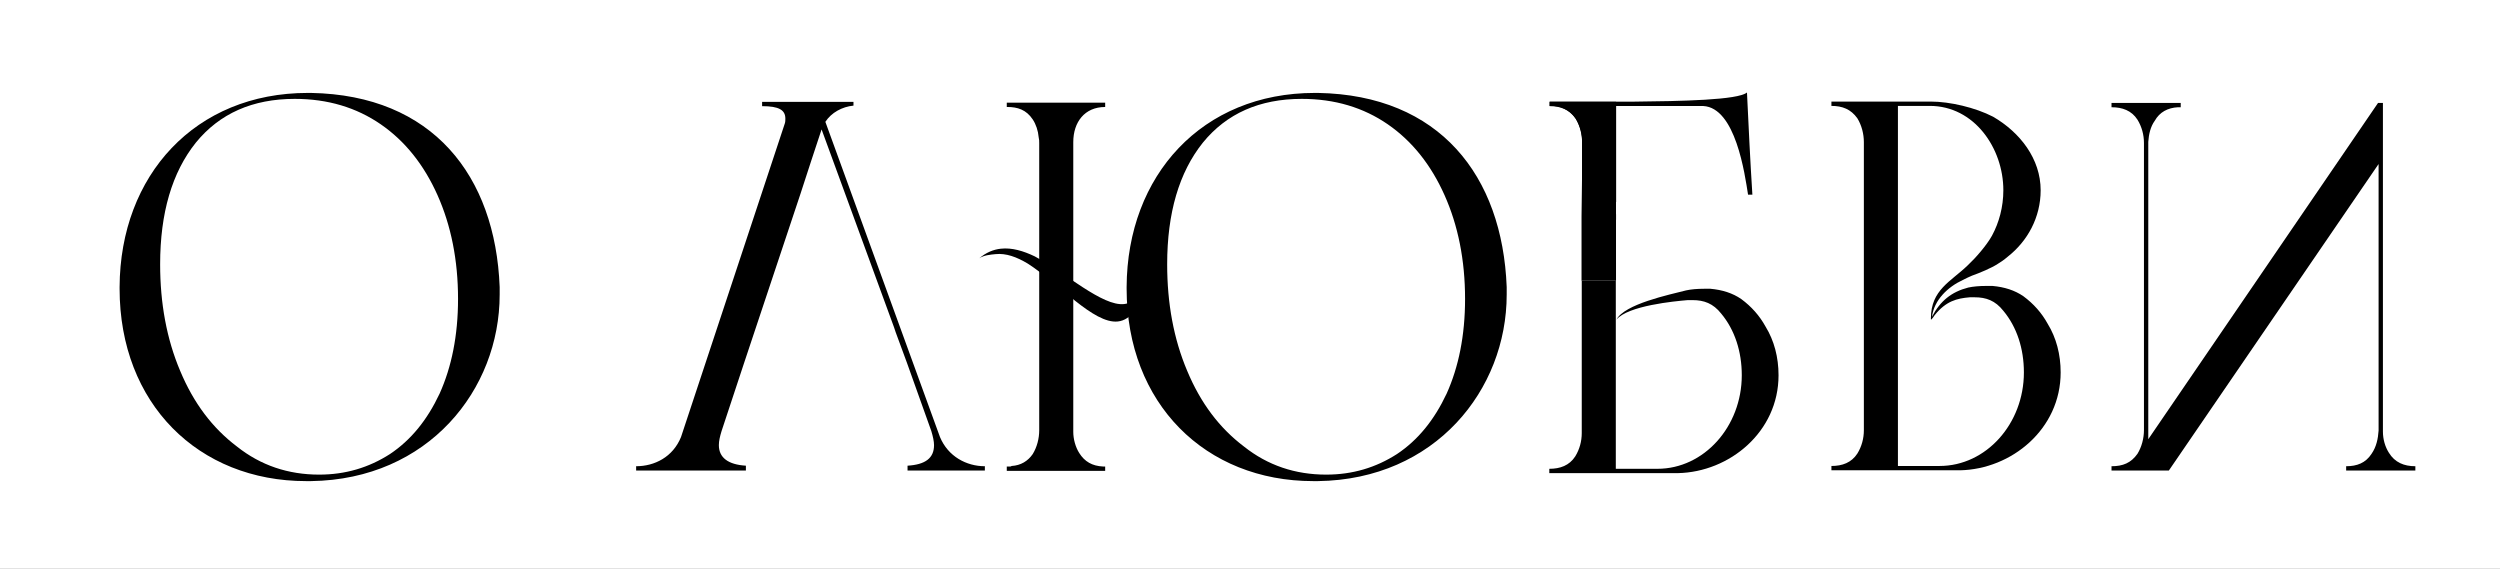
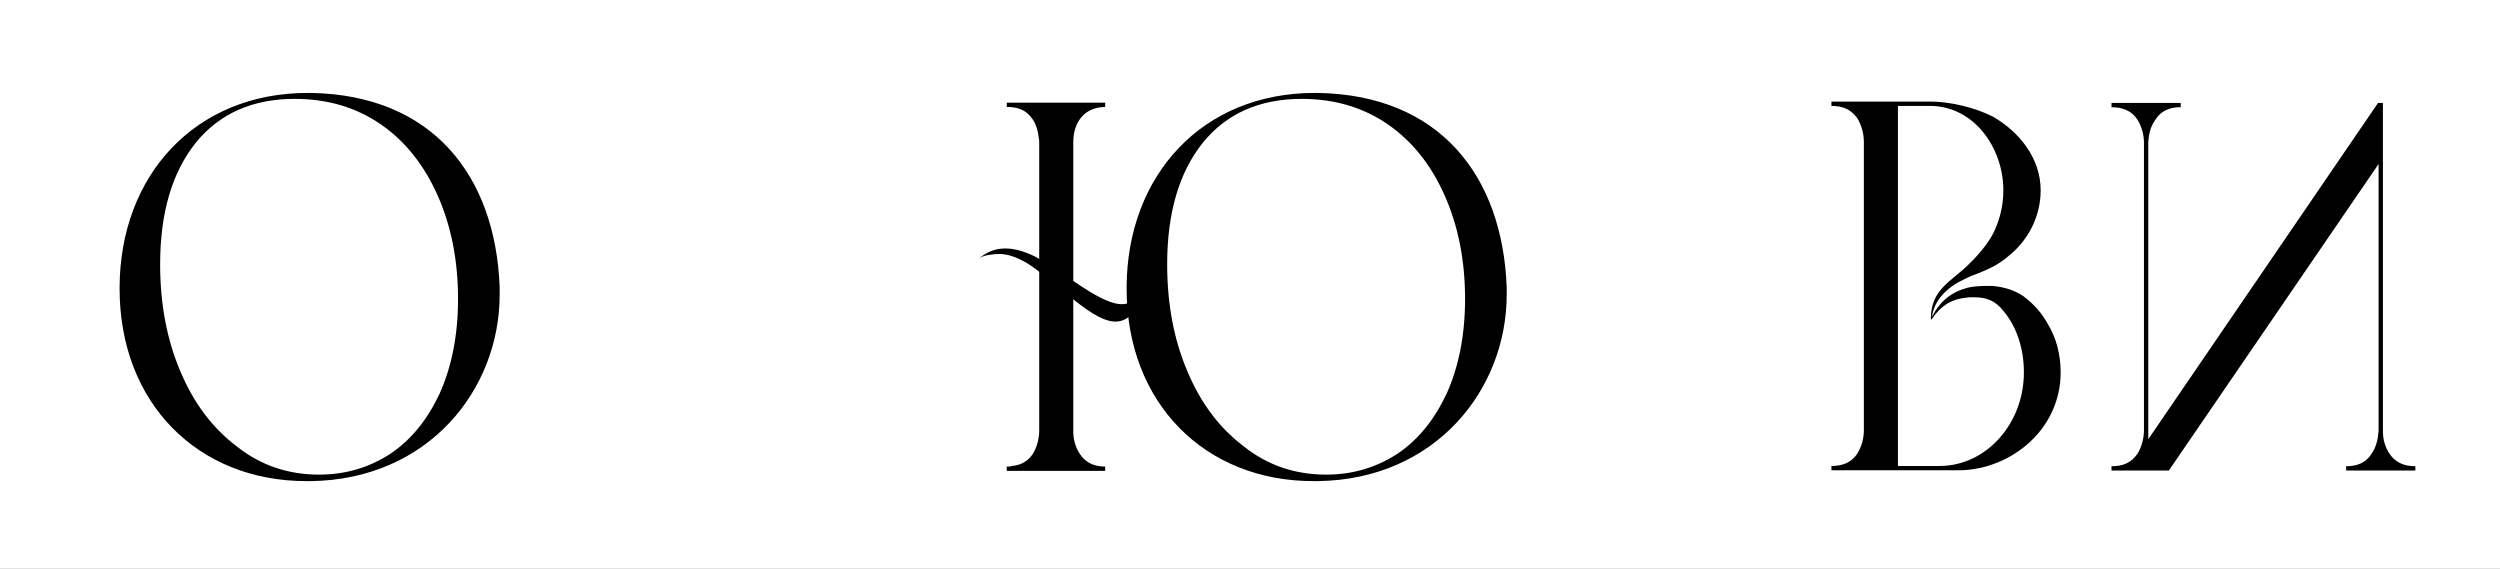
<svg xmlns="http://www.w3.org/2000/svg" width="3838" height="873" viewBox="0 0 3838 873" fill="none">
  <rect x="0" y="0" width="3838" height="873" fill="#808080" stroke="none" />
  <g clip-path="url(#clip0_14917_1992)">
    <rect width="3838" height="873" fill="white" />
    <path d="M477.42 738.6H469.95C304.78 738.6 183.6 619.91 183.6 443.12V440.63C184.43 268.82 299.8 142.66 472.44 142.66H477.42C664.17 145.98 760.45 269.65 767.09 440.63V452.25C767.09 598.33 657.53 736.11 477.42 738.6ZM300.63 219.02C264.11 264.67 245.85 326.92 245.85 405.77C245.85 465.53 255.81 520.31 276.56 569.28C297.31 619.08 326.36 657.26 363.71 685.48C400.23 714.53 442.56 728.64 489.87 728.64C530.54 728.64 566.23 717.85 598.6 697.1C630.97 675.52 655.87 644.81 674.96 604.14C693.22 563.47 703.18 515.33 703.18 458.89C703.18 399.13 692.39 346.01 671.64 299.53C650.89 253.05 621.84 216.53 584.49 190.8C547.14 165.07 503.15 151.79 452.52 151.79C387.78 151.79 337.15 174.2 300.63 219.02Z" fill="black" />
    <g clip-path="url(#clip1_14917_1992)">
      <rect width="541" height="770" transform="translate(2296 47)" fill="white" />
-       <path d="M2379 722.345H2576.54C2655.39 720.685 2730.92 659.265 2730.92 572.115C2730.92 544.725 2724.28 518.995 2711 497.415C2701.87 480.815 2689.42 466.705 2673.65 455.085C2660.37 445.955 2644.6 440.975 2626.34 439.315H2616.38C2606.42 439.315 2596.46 440.145 2588.99 441.805C2563.26 448.445 2494.45 462.715 2482 486.785C2499.43 465.205 2571.56 458.405 2591.48 456.745H2598.95C2616.38 456.745 2630.49 461.725 2642.94 477.495C2663.69 502.395 2674.48 535.595 2674.48 572.115C2674.48 650.965 2616.38 715.705 2545 715.705H2481.09V162.925H2530.06C2598.12 162.925 2618.5 187.273 2653.5 250.773C2688.5 314.273 2753.5 204.416 2753.5 156.276C2753.5 108.136 2680.5 191.343 2639 167.273C2611.61 153.163 2560.77 156.285 2531.72 156.285H2379V162.925C2395.6 162.925 2408.88 167.905 2418.84 182.015C2425.48 192.805 2428.8 206.085 2428.8 218.535V660.925C2428.8 673.375 2425.48 685.825 2418.84 696.615C2409.71 710.725 2395.6 715.705 2379 715.705V722.345Z" fill="black" />
      <rect x="2481" y="102" width="300" height="302" fill="white" />
-       <path d="M2614.72 162.75H2481.09V328.75C2541.68 335.39 2553.3 449.93 2606.42 449.93C2615.55 449.93 2626.34 446.61 2638.79 438.31L2634.64 446.61C2617.21 456.57 2603.1 459.89 2590.65 459.89C2527.57 459.89 2525.08 349.5 2481.09 337.05V435.82C2481.09 486.45 2480.26 537.08 2480.26 587.71C2480.26 612.61 2480.26 638.34 2481.09 663.24C2481.92 690.63 2497.69 713.04 2525.91 715.53H2617.21C2647.09 713.04 2667.84 669.88 2681.95 578.58H2688.59L2681.12 715.53V722.17H2379V715.53H2380.66C2419.67 715.53 2428.8 682.33 2428.8 648.3C2427.97 648.3 2427.97 601.82 2427.97 538.74V332.07C2428.8 290.57 2428.8 254.88 2428.8 232.47V212.55C2427.97 201.76 2424.65 190.97 2418.84 181.84C2412.2 171.88 2401.41 164.41 2386.47 162.75H2379V156.11H2504.33C2583.18 155.28 2667.84 153.62 2681.95 142C2684.44 194.29 2686.93 246.58 2690.25 298.87H2683.61C2678.63 267.33 2664.52 165.24 2614.72 162.75Z" fill="black" />
      <rect x="2481" y="310" width="287" height="433" fill="white" />
      <g clip-path="url(#clip2_14917_1992)">
-         <rect width="541" height="770" transform="translate(2296 431)" fill="white" />
-         <path d="M2378.5 726.345H2576.04C2654.89 724.685 2730.42 663.265 2730.42 576.115C2730.42 548.725 2723.78 522.995 2710.5 501.415C2701.37 484.815 2688.92 470.705 2673.15 459.085C2659.87 449.955 2644.1 444.975 2625.84 443.315H2615.88C2605.92 443.315 2595.96 444.145 2588.49 445.805C2562.76 452.445 2493.95 466.715 2481.5 490.785C2498.93 469.205 2571.06 462.405 2590.98 460.745H2598.45C2615.88 460.745 2629.99 465.725 2642.44 481.495C2663.19 506.395 2673.98 539.595 2673.98 576.115C2673.98 654.965 2615.88 719.705 2544.5 719.705H2480.59V166.925H2529.56C2597.62 166.925 2618 191.273 2653 254.773C2688 318.273 2753 208.416 2753 160.276C2753 112.136 2680 195.343 2638.5 171.273C2611.11 157.163 2560.27 160.285 2531.22 160.285H2378.5V166.925C2395.1 166.925 2408.38 171.905 2418.34 186.015C2424.98 196.805 2428.3 210.085 2428.3 222.535V664.925C2428.3 677.375 2424.98 689.825 2418.34 700.615C2409.21 714.725 2395.1 719.705 2378.5 719.705V726.345Z" fill="black" />
-       </g>
+         </g>
    </g>
-     <path d="M1169.99 156.34V162.98C1195.72 162.98 1205.68 168.79 1205.68 182.07C1205.68 184.56 1205.68 187.05 1204.85 189.54L1045.49 670.94C1033.04 701.65 1004.82 715.76 976.6 715.76V722.4H1145.09V714.93C1117.7 713.27 1103.59 702.48 1103.59 683.39C1103.59 676.75 1105.25 670.11 1107.74 661.81L1142.6 556.4C1171.65 470.08 1199.87 383.76 1228.92 297.44C1239.71 264.24 1250.5 231.04 1261.29 198.67L1372.51 502.45L1375 509.92L1392.43 557.23L1429.78 661.81C1432.27 670.11 1433.93 677.58 1433.93 683.39C1433.93 703.31 1420.65 713.27 1393.26 714.93V722.4H1511.95V715.76C1483.73 715.76 1455.51 700.82 1443.06 670.94L1267.1 187.05C1276.23 172.94 1292.83 163.81 1310.26 162.15V156.34H1169.99Z" fill="black" />
    <path d="M1696.66 157.6V164.24C1665.12 164.24 1647.69 187.48 1647.69 218.19V663.07C1647.69 673.86 1651.01 686.31 1656.82 695.44C1665.12 708.72 1676.74 715.36 1693.34 716.19H1696.66V722.83H1545.6V716.19H1550.58C1551.41 716.19 1552.24 716.19 1553.07 715.36C1567.18 714.53 1577.97 707.89 1585.44 697.1C1592.08 686.31 1595.4 673.03 1595.4 660.58V219.85C1595.4 216.53 1595.4 214.04 1594.57 210.72C1593.74 200.76 1590.42 190.8 1585.44 183.33C1575.48 168.39 1562.2 164.24 1546.43 164.24H1545.6V157.6H1696.66ZM2023.41 738.6H2015.94C1850.77 738.6 1729.59 619.91 1729.59 443.12V440.63C1730.42 268.82 1845.79 142.66 2018.43 142.66H2023.41C2210.16 145.98 2306.44 269.65 2313.08 440.63V452.25C2313.08 598.33 2203.52 736.11 2023.41 738.6ZM1846.62 219.02C1810.1 264.67 1791.84 326.92 1791.84 405.77C1791.84 465.53 1801.8 520.31 1822.55 569.28C1843.3 619.08 1872.35 657.26 1909.7 685.48C1946.22 714.53 1988.55 728.64 2035.86 728.64C2076.53 728.64 2112.22 717.85 2144.59 697.1C2176.96 675.52 2201.86 644.81 2220.95 604.14C2239.21 563.47 2249.17 515.33 2249.17 458.89C2249.17 399.13 2238.38 346.01 2217.63 299.53C2196.88 253.05 2167.83 216.53 2130.48 190.8C2093.13 165.07 2049.14 151.79 1998.51 151.79C1933.77 151.79 1883.14 174.2 1846.62 219.02Z" fill="black" />
    <path d="M3009.14 722H2811.6V715.36C2828.2 715.36 2842.31 710.38 2851.44 696.27C2858.08 685.48 2861.4 673.03 2861.4 660.58V218.19C2861.4 205.74 2858.08 192.46 2851.44 181.67C2841.48 167.56 2828.2 162.58 2811.6 162.58V155.94H2964.32C2993.37 155.94 3032.38 165.07 3059.77 179.18C3101.27 203.25 3132.81 243.92 3132.81 292.06C3132.81 333.56 3112.89 370.08 3082.18 394.15C3076.37 399.13 3071.39 402.45 3067.24 404.94C3057.28 411.58 3039.02 419.05 3027.4 423.2C3023.25 424.86 3018.27 427.35 3013.29 429.84C2990.05 440.63 2969.3 460.55 2965.98 486.28C2978.43 462.21 2995.86 448.1 3021.59 441.46C3029.06 439.8 3039.02 438.97 3048.98 438.97H3058.94C3077.2 440.63 3092.97 445.61 3106.25 454.74C3122.02 466.36 3134.47 480.47 3143.6 497.07C3156.88 518.65 3163.52 544.38 3163.52 571.77C3163.52 658.92 3087.99 720.34 3009.14 722ZM2913.69 162.58V715.36H2977.6C3048.98 715.36 3107.08 650.62 3107.08 571.77C3107.08 535.25 3096.29 502.05 3075.54 477.15C3063.09 461.38 3048.98 456.4 3031.55 456.4H3024.08C3004.16 458.06 2987.56 462.21 2970.13 483.79C2968.47 486.28 2966.81 488.77 2965.15 490.43H2964.32V488.77C2964.32 444.78 2995.03 432.33 3020.76 407.43C3033.21 395.81 3049.81 376.72 3058.11 361.78C3068.9 341.86 3075.54 317.79 3075.54 292.06C3075.54 227.32 3030.72 162.58 2962.66 162.58H2913.69Z" fill="black" />
    <path d="M3343.69 164.64H3347.84V158H3241.6V164.64C3258.2 164.64 3272.31 169.62 3281.44 183.73C3288.08 194.52 3291.4 206.97 3291.4 219.42V660.15C3291.4 672.6 3288.08 685.88 3281.44 696.67C3271.48 710.78 3259.03 715.76 3241.6 715.76V722.4H3329.58L3651.62 251.79V660.98C3650.79 673.43 3648.3 685.88 3640.83 696.67C3631.7 710.78 3618.42 715.76 3601.82 715.76V722.4H3708.06V715.76C3690.63 715.76 3676.52 709.95 3667.39 695.01C3661.58 685.88 3658.26 674.26 3658.26 662.64V158H3650.79L3298.04 674.26V217.76C3298.87 206.14 3301.36 194.52 3308 185.39C3315.47 172.11 3327.92 165.47 3343.69 164.64Z" fill="black" />
    <path d="M1725.68 466.796C1692.34 470.38 1636.73 419.545 1588.6 393.616C1570.97 385.143 1553.42 379.981 1536.61 381.788C1525.13 383.023 1513.99 387.537 1503.35 396.561C1510.47 391.649 1520.6 390.974 1528.16 390.161C1544.41 388.414 1560.93 394.517 1577.89 404.72C1625.66 435.249 1678.83 497.546 1716.09 493.54C1736.25 491.371 1753.27 470.465 1765.56 416.061L1762.64 412.642C1755.31 449.924 1742.48 464.989 1725.68 466.796Z" fill="black" />
  </g>
  <defs>
    <clipPath id="clip0_14917_1992">
      <rect width="3838" height="873" fill="white" />
    </clipPath>
    <clipPath id="clip1_14917_1992">
      <rect width="541" height="770" fill="white" transform="translate(2296 47)" />
    </clipPath>
    <clipPath id="clip2_14917_1992">
      <rect width="541" height="770" fill="white" transform="translate(2296 431)" />
    </clipPath>
  </defs>
</svg>